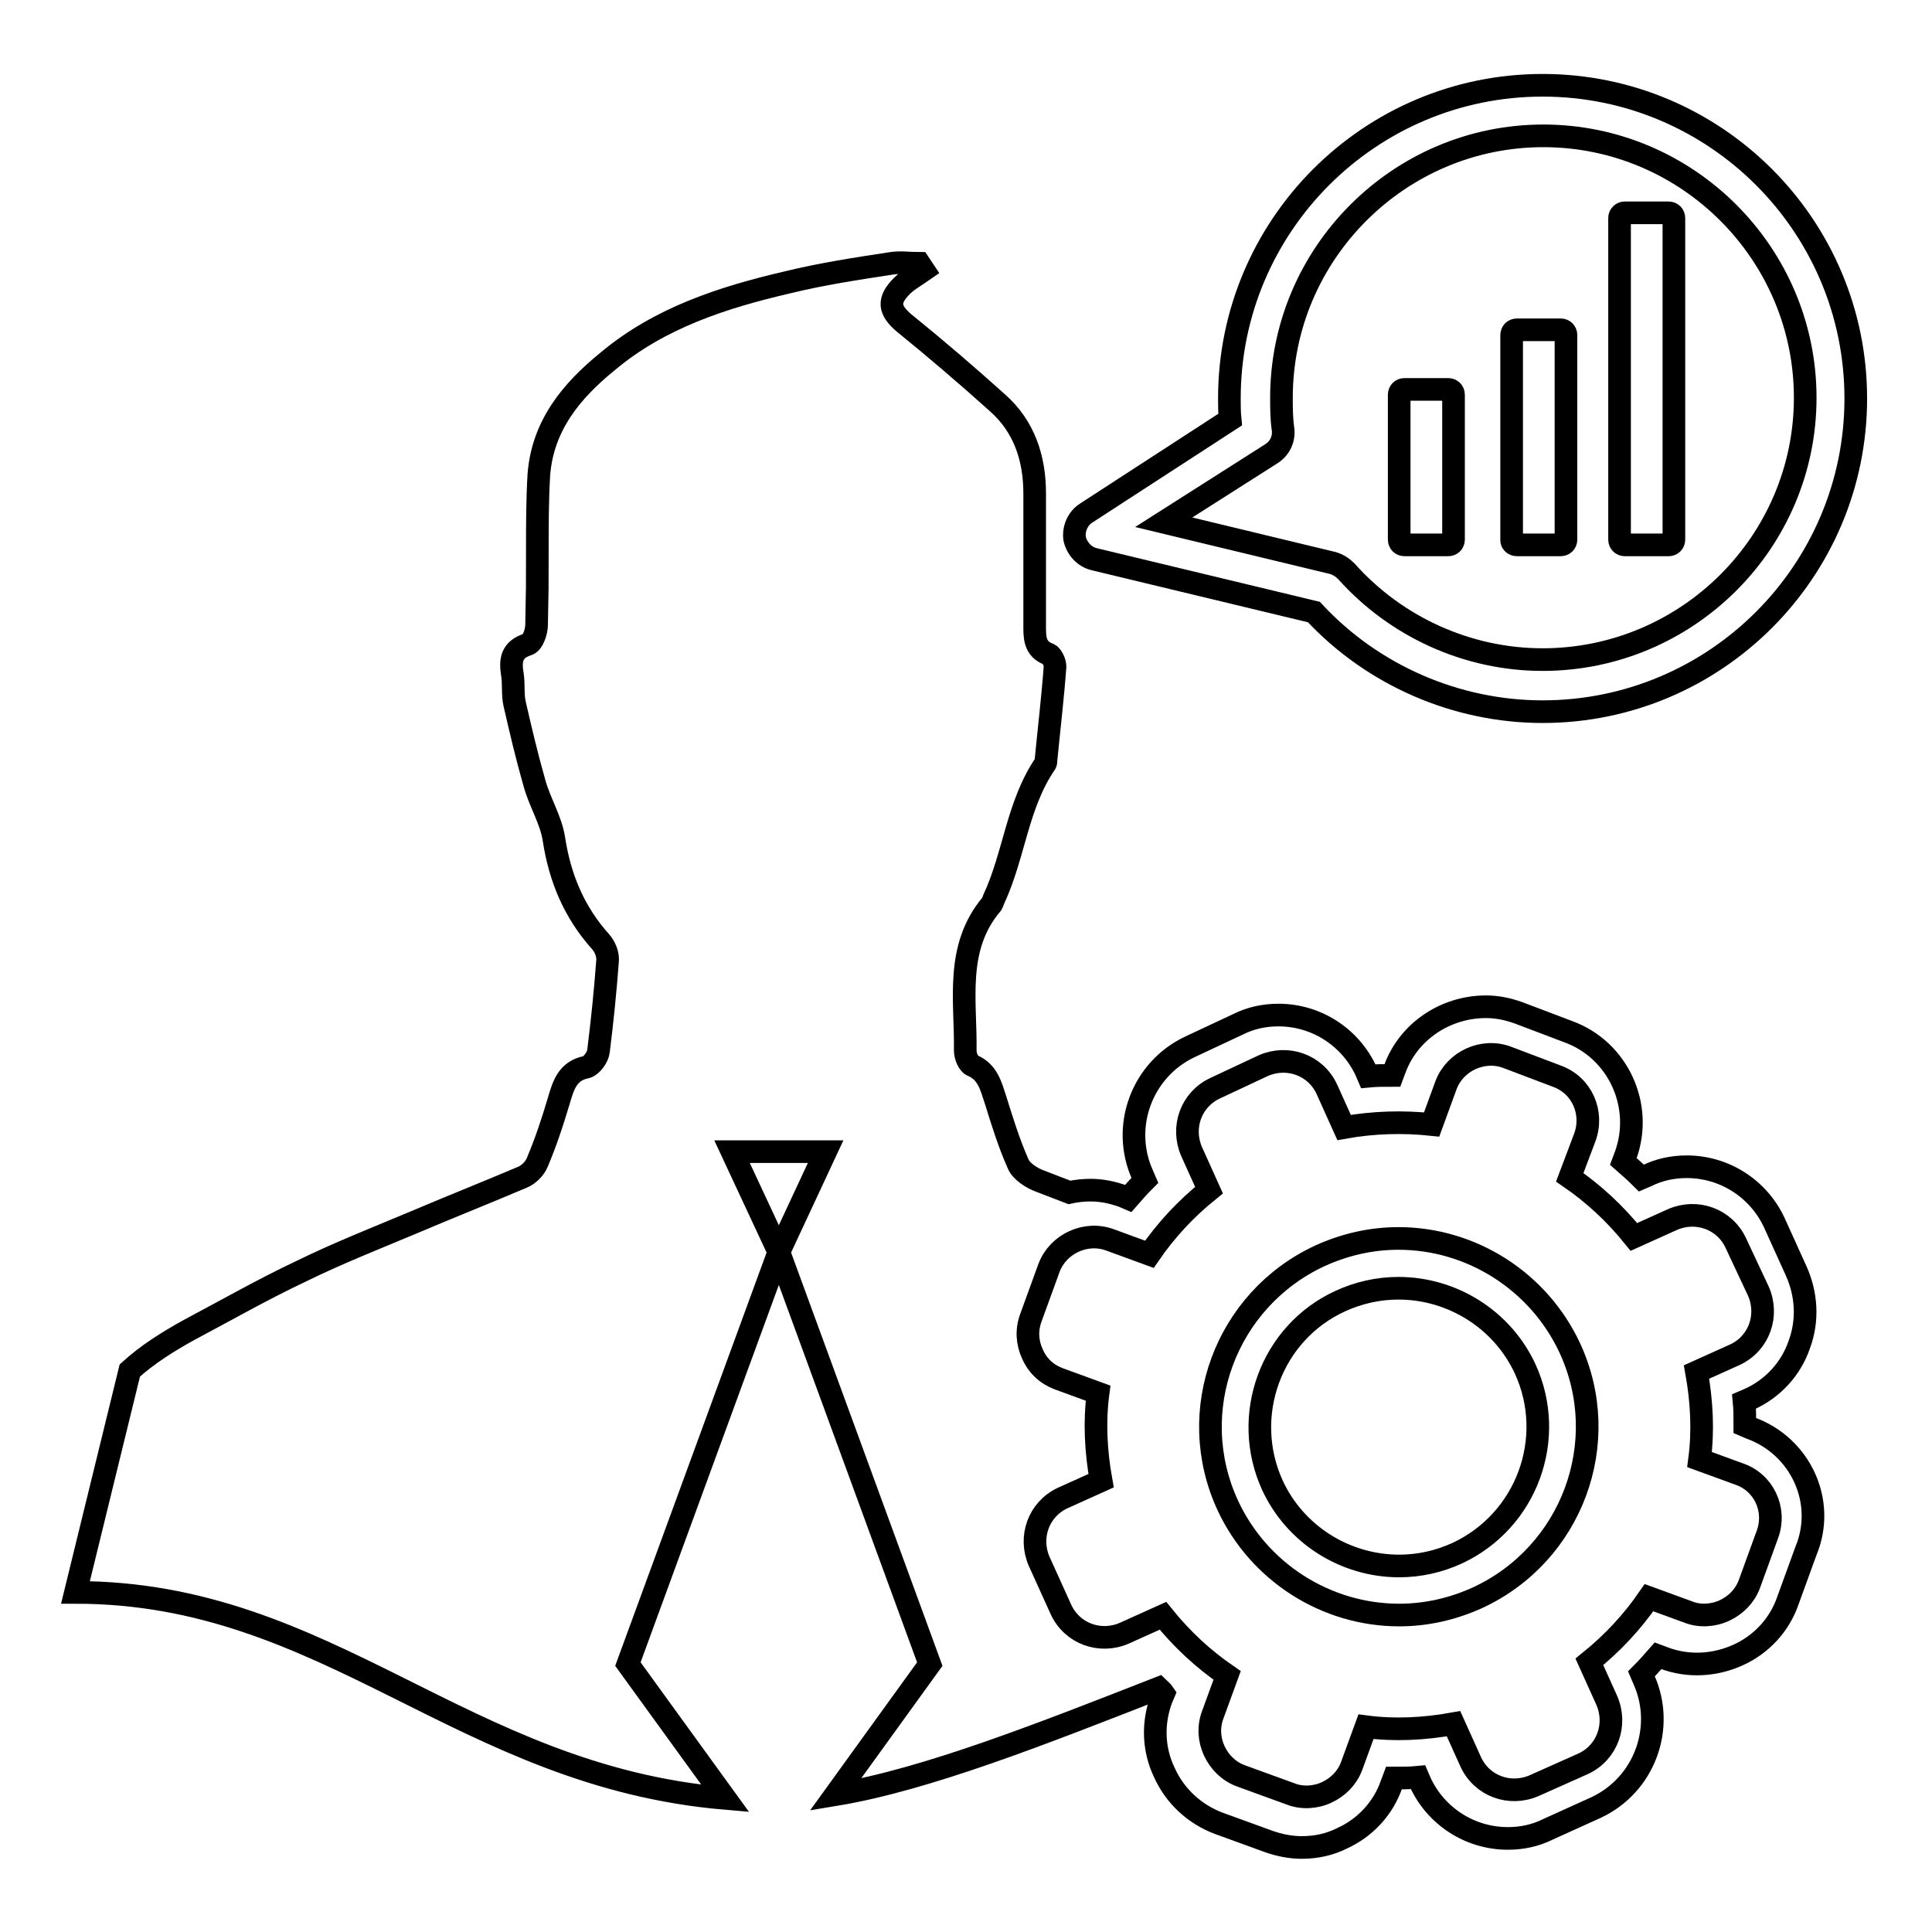
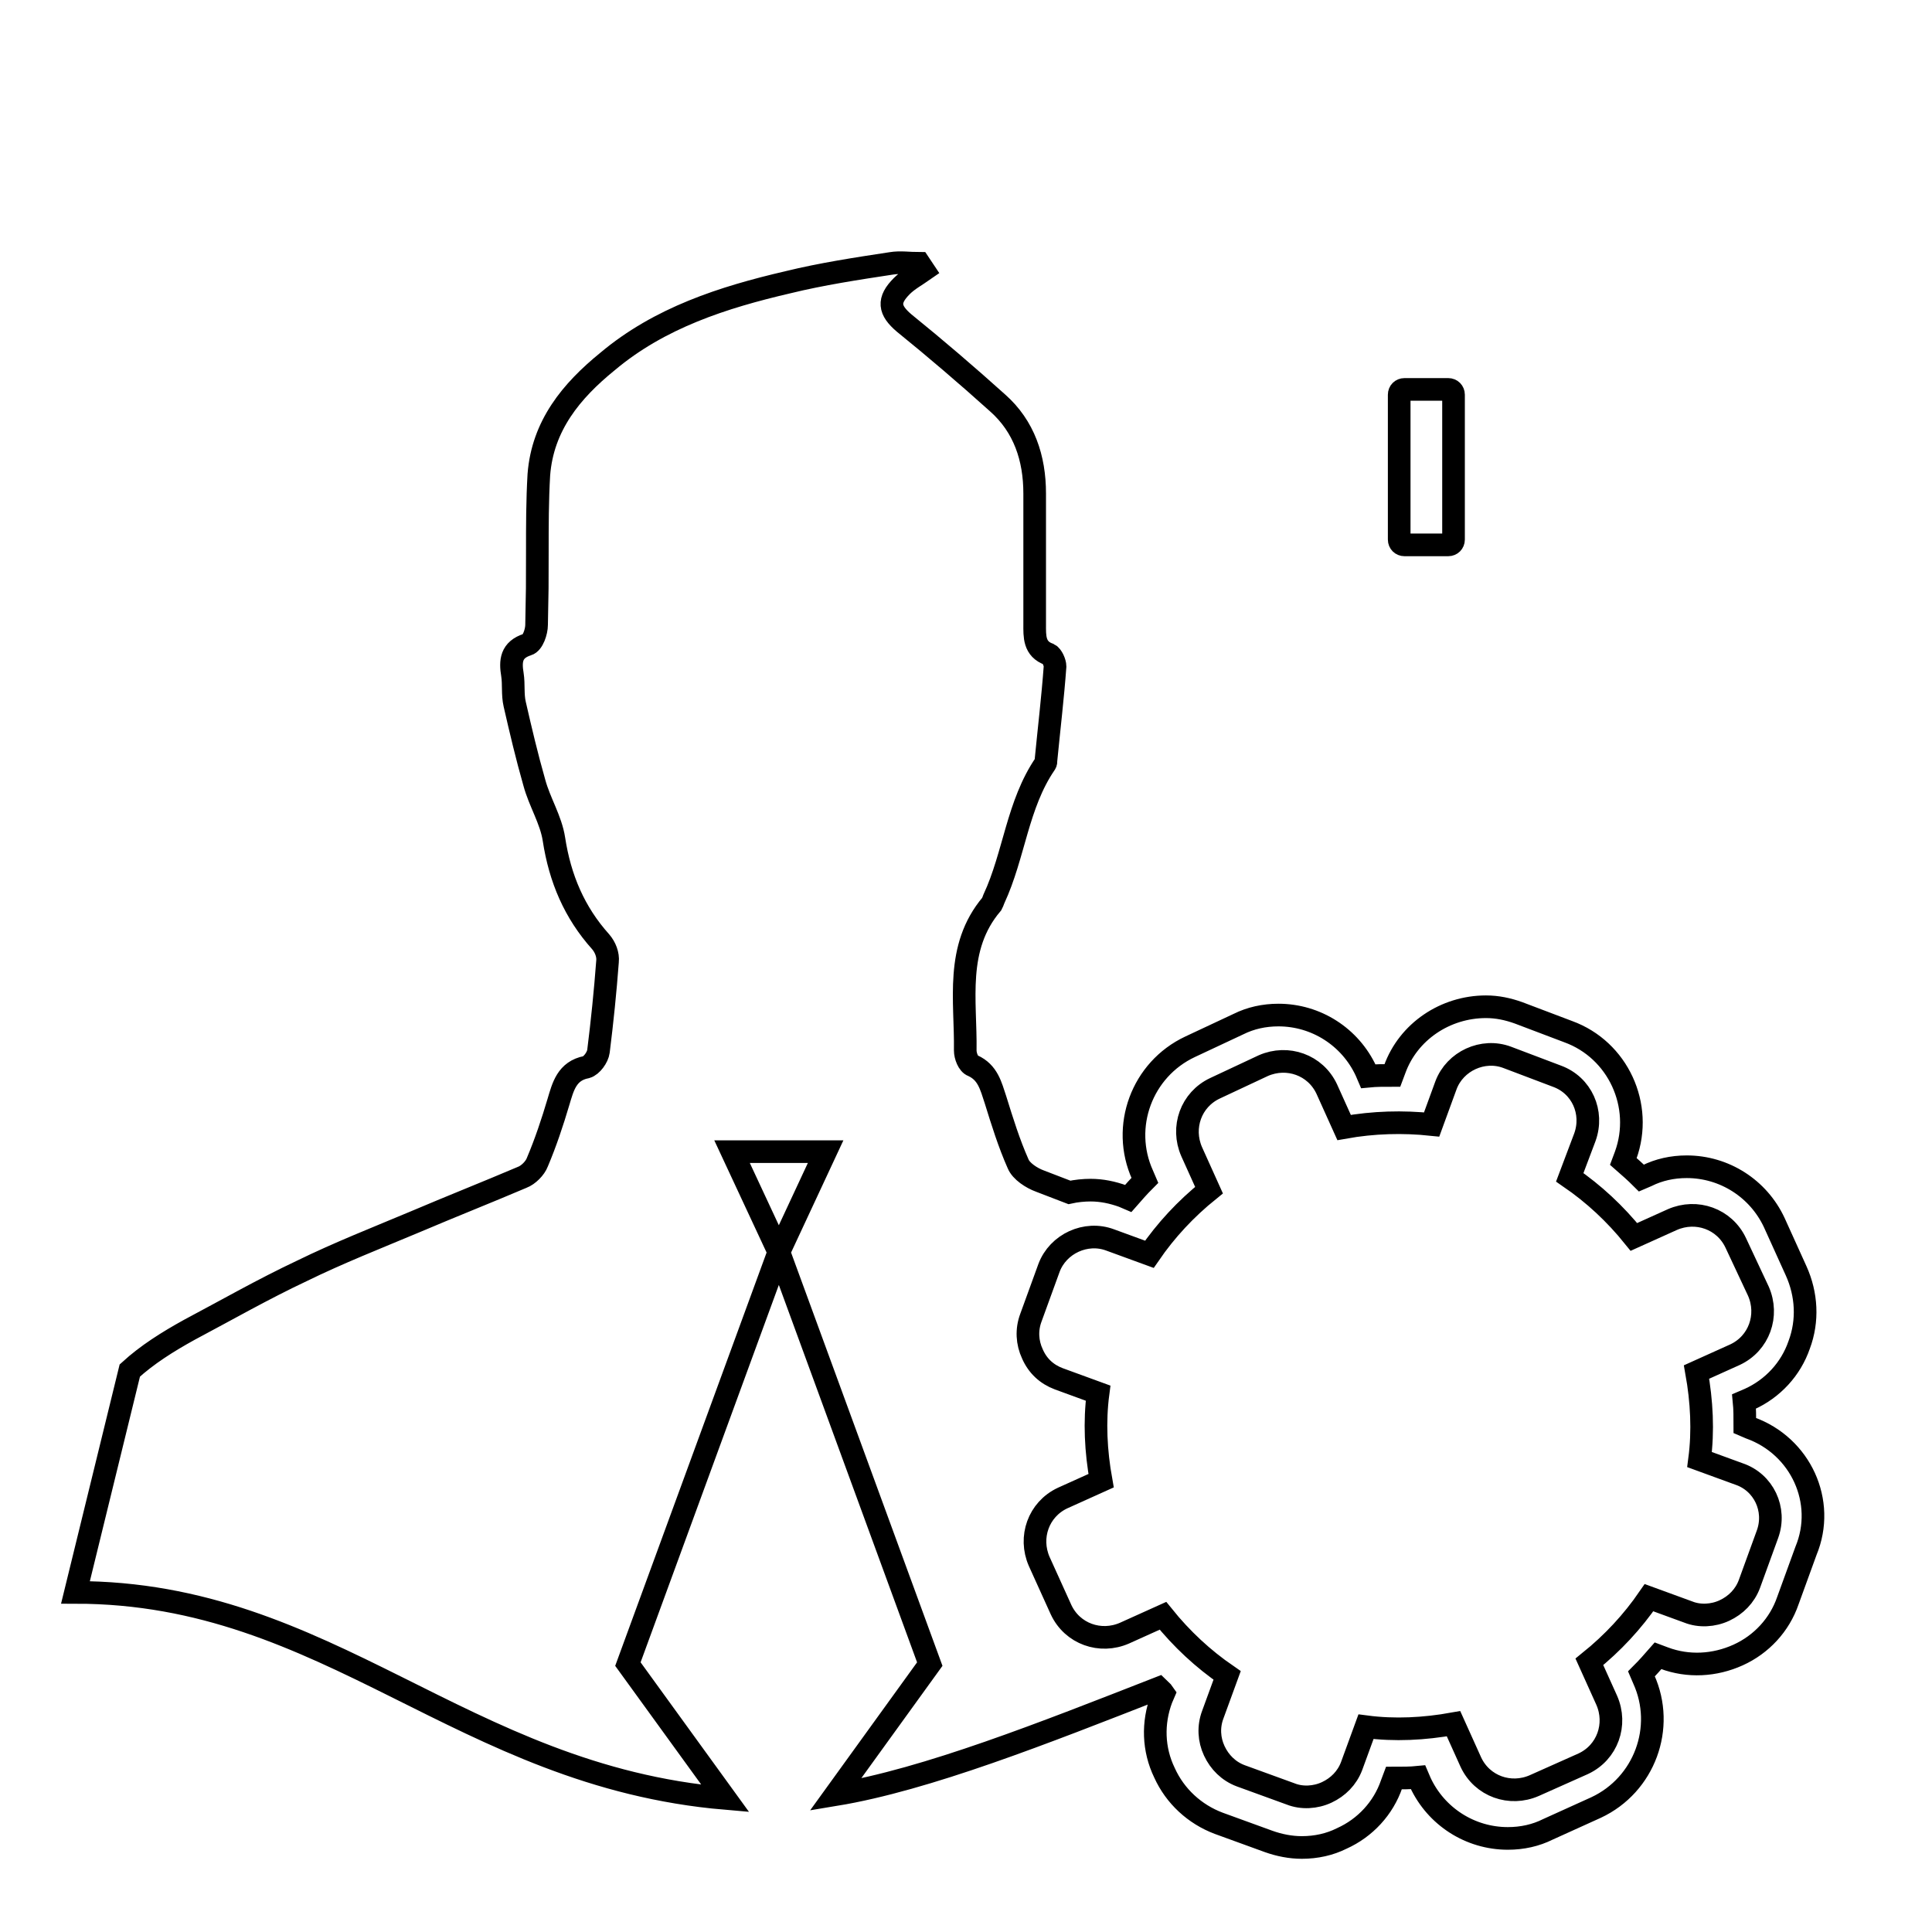
<svg xmlns="http://www.w3.org/2000/svg" version="1.1" x="0px" y="0px" viewBox="0 0 256 256" enable-background="new 0 0 256 256" xml:space="preserve">
  <g>
    <g>
      <g>
        <g>
          <path stroke-width="3" fill-opacity="0" stroke="#000000" d="M231.9,189.2l-0.7-0.3c0-1.1,0-2.2-0.1-3.2l0.7-0.3c3.1-1.4,5.5-4,6.6-7.2c1.2-3.2,1-6.7-0.4-9.8l-2.9-6.4c-2.1-4.5-6.6-7.4-11.6-7.4c-1.9,0-3.7,0.4-5.3,1.2l-0.7,0.3c-0.8-0.8-1.6-1.5-2.4-2.2l0.3-0.8c2.4-6.6-1-14-7.6-16.4l-6.6-2.5c-1.4-0.5-2.8-0.8-4.3-0.8c-5.4,0-10.3,3.3-12.1,8.3l-0.3,0.8c-1.1,0-2.2,0-3.2,0.1l-0.3-0.7c-2.1-4.5-6.6-7.4-11.6-7.4c-1.9,0-3.7,0.4-5.3,1.2l-6.4,3c-6.4,3-9.2,10.6-6.3,17l0.3,0.7c-0.8,0.8-1.5,1.6-2.2,2.4l-0.7-0.3c-1.4-0.5-2.8-0.8-4.3-0.8c-0.9,0-1.9,0.1-2.8,0.3c-1.3-0.5-2.6-1-3.9-1.5c-1.1-0.4-2.5-1.3-2.9-2.3c-1.2-2.7-2.1-5.6-3-8.5c-0.6-1.8-1-3.6-3-4.5c-0.6-0.2-1-1.3-1-2c0.1-6.6-1.4-13.6,3.5-19.4c0.1-0.2,0.2-0.4,0.3-0.7c2.7-5.8,3.1-12.5,6.8-17.9c0.1-0.1,0.1-0.3,0.1-0.5c0.4-4.1,0.9-8.3,1.2-12.4c0-0.5-0.4-1.4-0.8-1.6c-2-0.7-1.9-2.4-1.9-4c0-8.1,0-9.2,0-17.3c0-4.7-1.4-8.9-4.9-12c-4-3.6-8.2-7.2-12.4-10.6c-2-1.7-2.2-3-0.3-4.9c0.8-0.8,1.9-1.4,2.9-2.1c-0.2-0.3-0.4-0.6-0.6-0.9c-1.3,0-2.5-0.2-3.7,0c-4.6,0.7-9.2,1.4-13.7,2.5c-8.6,2-17,4.7-23.9,10.5c-4.8,3.9-8.6,8.5-9.1,15c-0.2,3.4-0.2,6.8-0.2,10.2c0,5.5,0,4.2-0.1,9.7c0,0.9-0.5,2.4-1.2,2.6c-2.2,0.7-2.3,2.2-2,4c0.2,1.3,0,2.6,0.3,3.9c0.8,3.5,1.6,6.9,2.6,10.4c0.7,2.6,2.2,4.9,2.6,7.5c0.8,5.2,2.7,9.7,6.2,13.6c0.6,0.7,1,1.7,0.9,2.6c-0.3,4-0.7,7.9-1.2,11.9c-0.1,0.8-0.9,1.9-1.6,2.1c-2.6,0.5-3.1,2.6-3.7,4.6c-0.8,2.7-1.7,5.4-2.8,8c-0.3,0.8-1.2,1.7-2,2c-4.7,2-9.5,3.9-14.2,5.9c-5,2.1-10.1,4.1-15,6.5c-5.1,2.4-10,5.2-14.9,7.8c-2.9,1.6-5.6,3.3-7.9,5.4L10,211c33.6,0,51.1,24.3,86.1,27.3l-12.9-17.8l20-54.6L97,152.6h12.4l-6.2,13.3l20,54.6l-12.5,17.3c12.1-2,27.7-8.2,42.8-14.1c0.2,0.2,0.5,0.4,0.7,0.7l-0.3,0.7c-1.2,3.2-1.1,6.7,0.4,9.8c1.4,3.1,4,5.5,7.2,6.7l6.6,2.4c1.4,0.5,2.9,0.8,4.4,0.8c1.9,0,3.7-0.4,5.3-1.2c3.1-1.4,5.5-4,6.6-7.2l0.3-0.8c1.1,0,2.2,0,3.2-0.1l0.3,0.7c2.1,4.5,6.6,7.4,11.6,7.4c1.9,0,3.7-0.4,5.3-1.2l6.4-2.9c6.4-3,9.2-10.6,6.3-17l-0.3-0.7c0.8-0.8,1.5-1.6,2.2-2.4l0.8,0.3c3.2,1.2,6.7,1,9.8-0.4c3.1-1.4,5.5-4,6.6-7.2l2.4-6.6C242,199,238.6,191.6,231.9,189.2z M234.2,203.3l-2.4,6.6c-0.6,1.6-1.8,2.8-3.3,3.5c-1.5,0.7-3.3,0.8-4.8,0.2l-5.2-1.9c-2.2,3.2-4.8,6-7.9,8.5l2.3,5.1c1.4,3.2,0.1,6.9-3.1,8.4l-6.5,2.9c-3.2,1.4-6.9,0.1-8.4-3.1l-2.3-5.1c-3.9,0.7-7.8,0.9-11.6,0.4l-1.9,5.2c-0.6,1.6-1.8,2.8-3.3,3.5c-1.5,0.7-3.3,0.8-4.8,0.2l-6.6-2.4c-1.6-0.6-2.8-1.8-3.5-3.3c-0.7-1.5-0.8-3.2-0.2-4.8l1.9-5.2c-3.2-2.2-6-4.8-8.5-7.9l-5.1,2.3c-3.2,1.4-6.9,0.1-8.4-3.1l-2.9-6.4c-1.4-3.2-0.1-6.9,3.1-8.4l5.1-2.3c-0.7-3.9-0.9-7.8-0.4-11.6l-5.2-1.9c-1.6-0.6-2.8-1.7-3.5-3.3c-0.7-1.5-0.8-3.2-0.2-4.8l2.4-6.6c1.2-3.2,4.9-4.9,8.1-3.7l5.2,1.9c2.2-3.2,4.8-6,7.9-8.5l-2.3-5.1c-1.4-3.2-0.1-6.9,3.1-8.4l6.4-3c3.2-1.4,6.9-0.1,8.4,3.1l2.3,5.1c3.9-0.7,7.8-0.8,11.6-0.4l1.9-5.2c1.2-3.2,4.9-4.9,8.1-3.7l6.6,2.5c3.3,1.2,4.9,4.8,3.7,8.1L208,156c3.2,2.2,6,4.8,8.5,7.9l5.1-2.3c3.2-1.4,6.9-0.1,8.4,3.1l3,6.4c1.4,3.2,0.1,6.9-3.1,8.4l-5.1,2.3c0.7,3.9,0.9,7.8,0.4,11.6l5.2,1.9C233.7,196.4,235.4,200,234.2,203.3z" />
-           <path stroke-width="3" fill-opacity="0" stroke="#000000" d="M185.3,164.1c-3.6,0-7.1,0.8-10.4,2.3c-12.5,5.8-18,20.6-12.2,33.1c4.1,8.8,13,14.5,22.7,14.5c3.6,0,7.1-0.8,10.4-2.3c12.5-5.8,18-20.6,12.2-33.1C203.9,169.8,195,164.1,185.3,164.1z M193.1,205.8c-2.4,1.1-5,1.7-7.7,1.7c-7.2,0-13.8-4.2-16.8-10.7c-4.2-9.2-0.2-20.2,9-24.4c2.4-1.1,5-1.7,7.7-1.7c7.2,0,13.8,4.2,16.8,10.7C206.3,190.6,202.3,201.5,193.1,205.8z" />
-           <path stroke-width="3" fill-opacity="0" stroke="#000000" d="M145,74.1l29.1,7c7.8,8.4,18.9,13.2,30.3,13.2c22.9,0,41.5-18.6,41.5-41.5s-18.6-41.5-41.5-41.5c-22.9,0-41.5,18.6-41.5,41.5c0,0.9,0,1.8,0.1,2.8l-19.1,12.4c-1.1,0.7-1.7,2.1-1.5,3.4C142.7,72.7,143.7,73.8,145,74.1z M168.5,60.1c1.1-0.7,1.7-2,1.5-3.3c-0.2-1.4-0.2-2.8-0.2-4.1c0-19.1,15.6-34.7,34.7-34.7c19.1,0,34.7,15.6,34.7,34.7s-15.6,34.7-34.8,34.7c-9.9,0-19.4-4.3-26-11.7c-0.5-0.5-1.1-0.9-1.8-1.1l-22.4-5.4L168.5,60.1z" />
          <path stroke-width="3" fill-opacity="0" stroke="#000000" d="M186.1,72.2h5.8c0.4,0,0.7-0.3,0.7-0.7V52.3c0-0.4-0.3-0.7-0.7-0.7h-5.8c-0.4,0-0.7,0.3-0.7,0.7v19.2C185.4,71.9,185.7,72.2,186.1,72.2z" />
-           <path stroke-width="3" fill-opacity="0" stroke="#000000" d="M201,72.2h5.8c0.4,0,0.7-0.3,0.7-0.7V44.4c0-0.4-0.3-0.7-0.7-0.7H201c-0.4,0-0.7,0.3-0.7,0.7v27.2C200.3,71.9,200.6,72.2,201,72.2z" />
-           <path stroke-width="3" fill-opacity="0" stroke="#000000" d="M215.3,72.2h5.8c0.4,0,0.7-0.3,0.7-0.7V28.9c0-0.4-0.3-0.7-0.7-0.7h-5.8c-0.4,0-0.7,0.3-0.7,0.7v42.6C214.6,71.9,214.9,72.2,215.3,72.2z" />
        </g>
      </g>
      <g />
      <g />
      <g />
      <g />
      <g />
      <g />
      <g />
      <g />
      <g />
      <g />
      <g />
      <g />
      <g />
      <g />
      <g />
    </g>
  </g>
</svg>